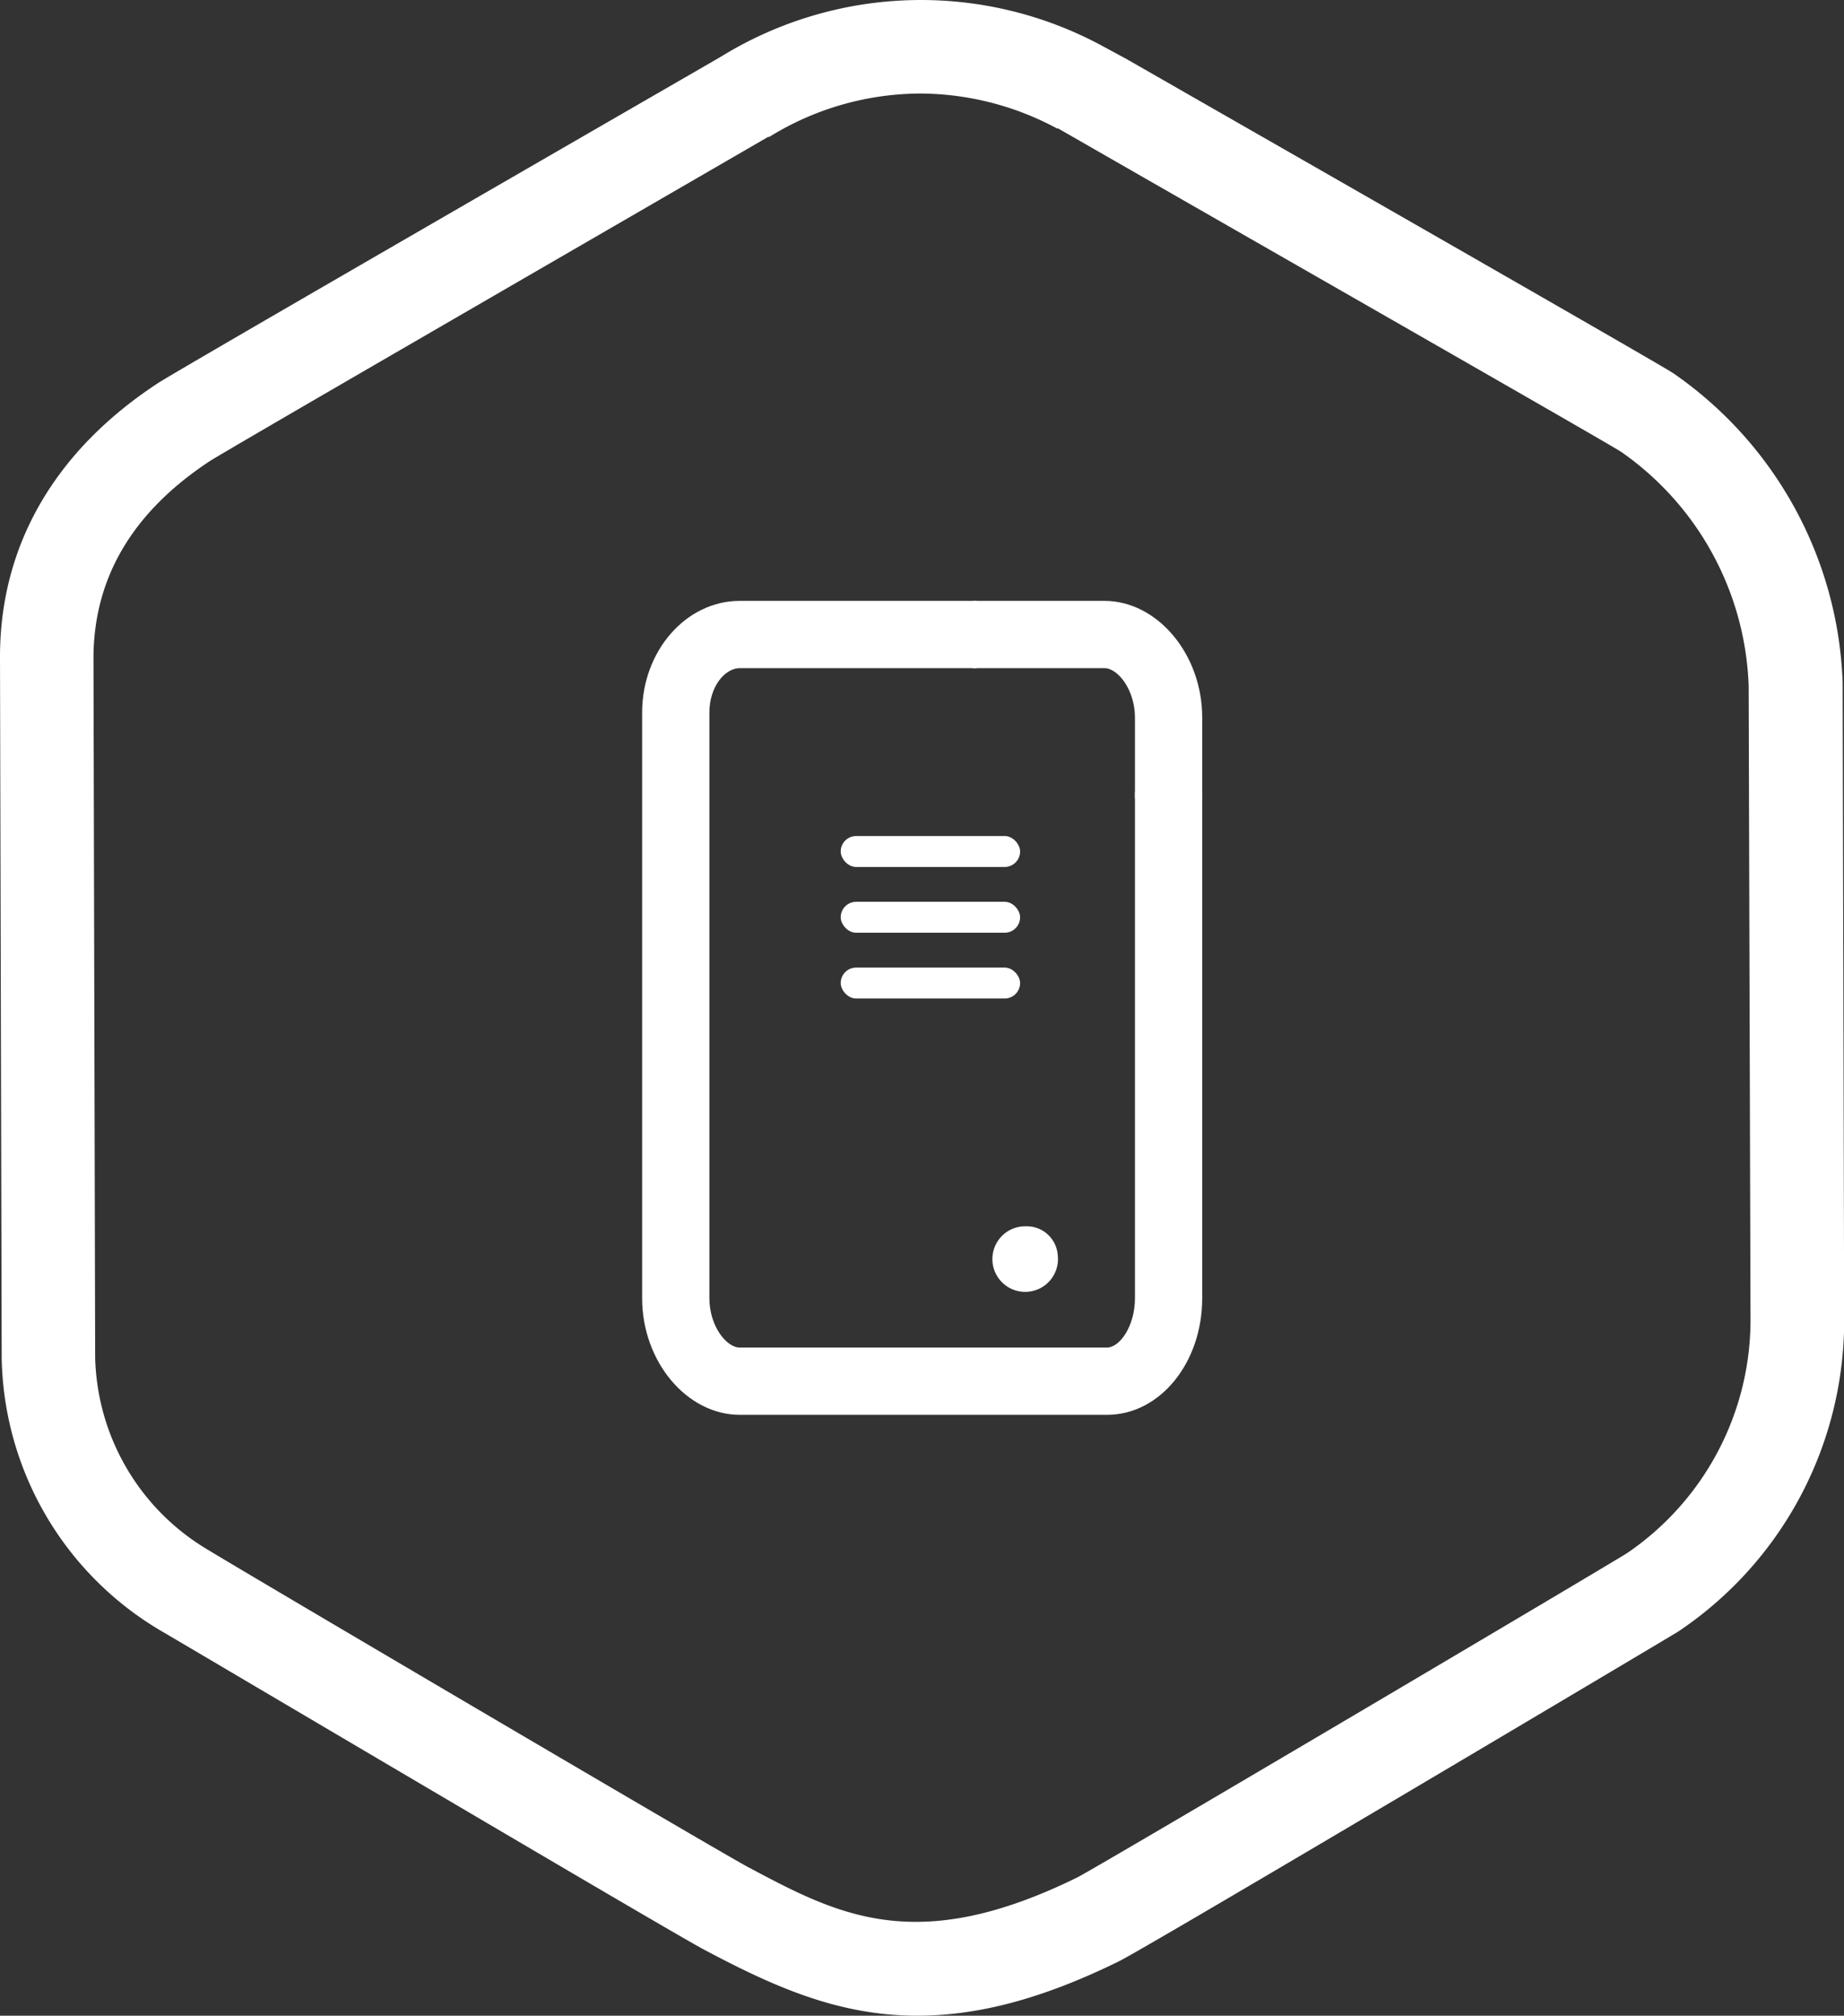
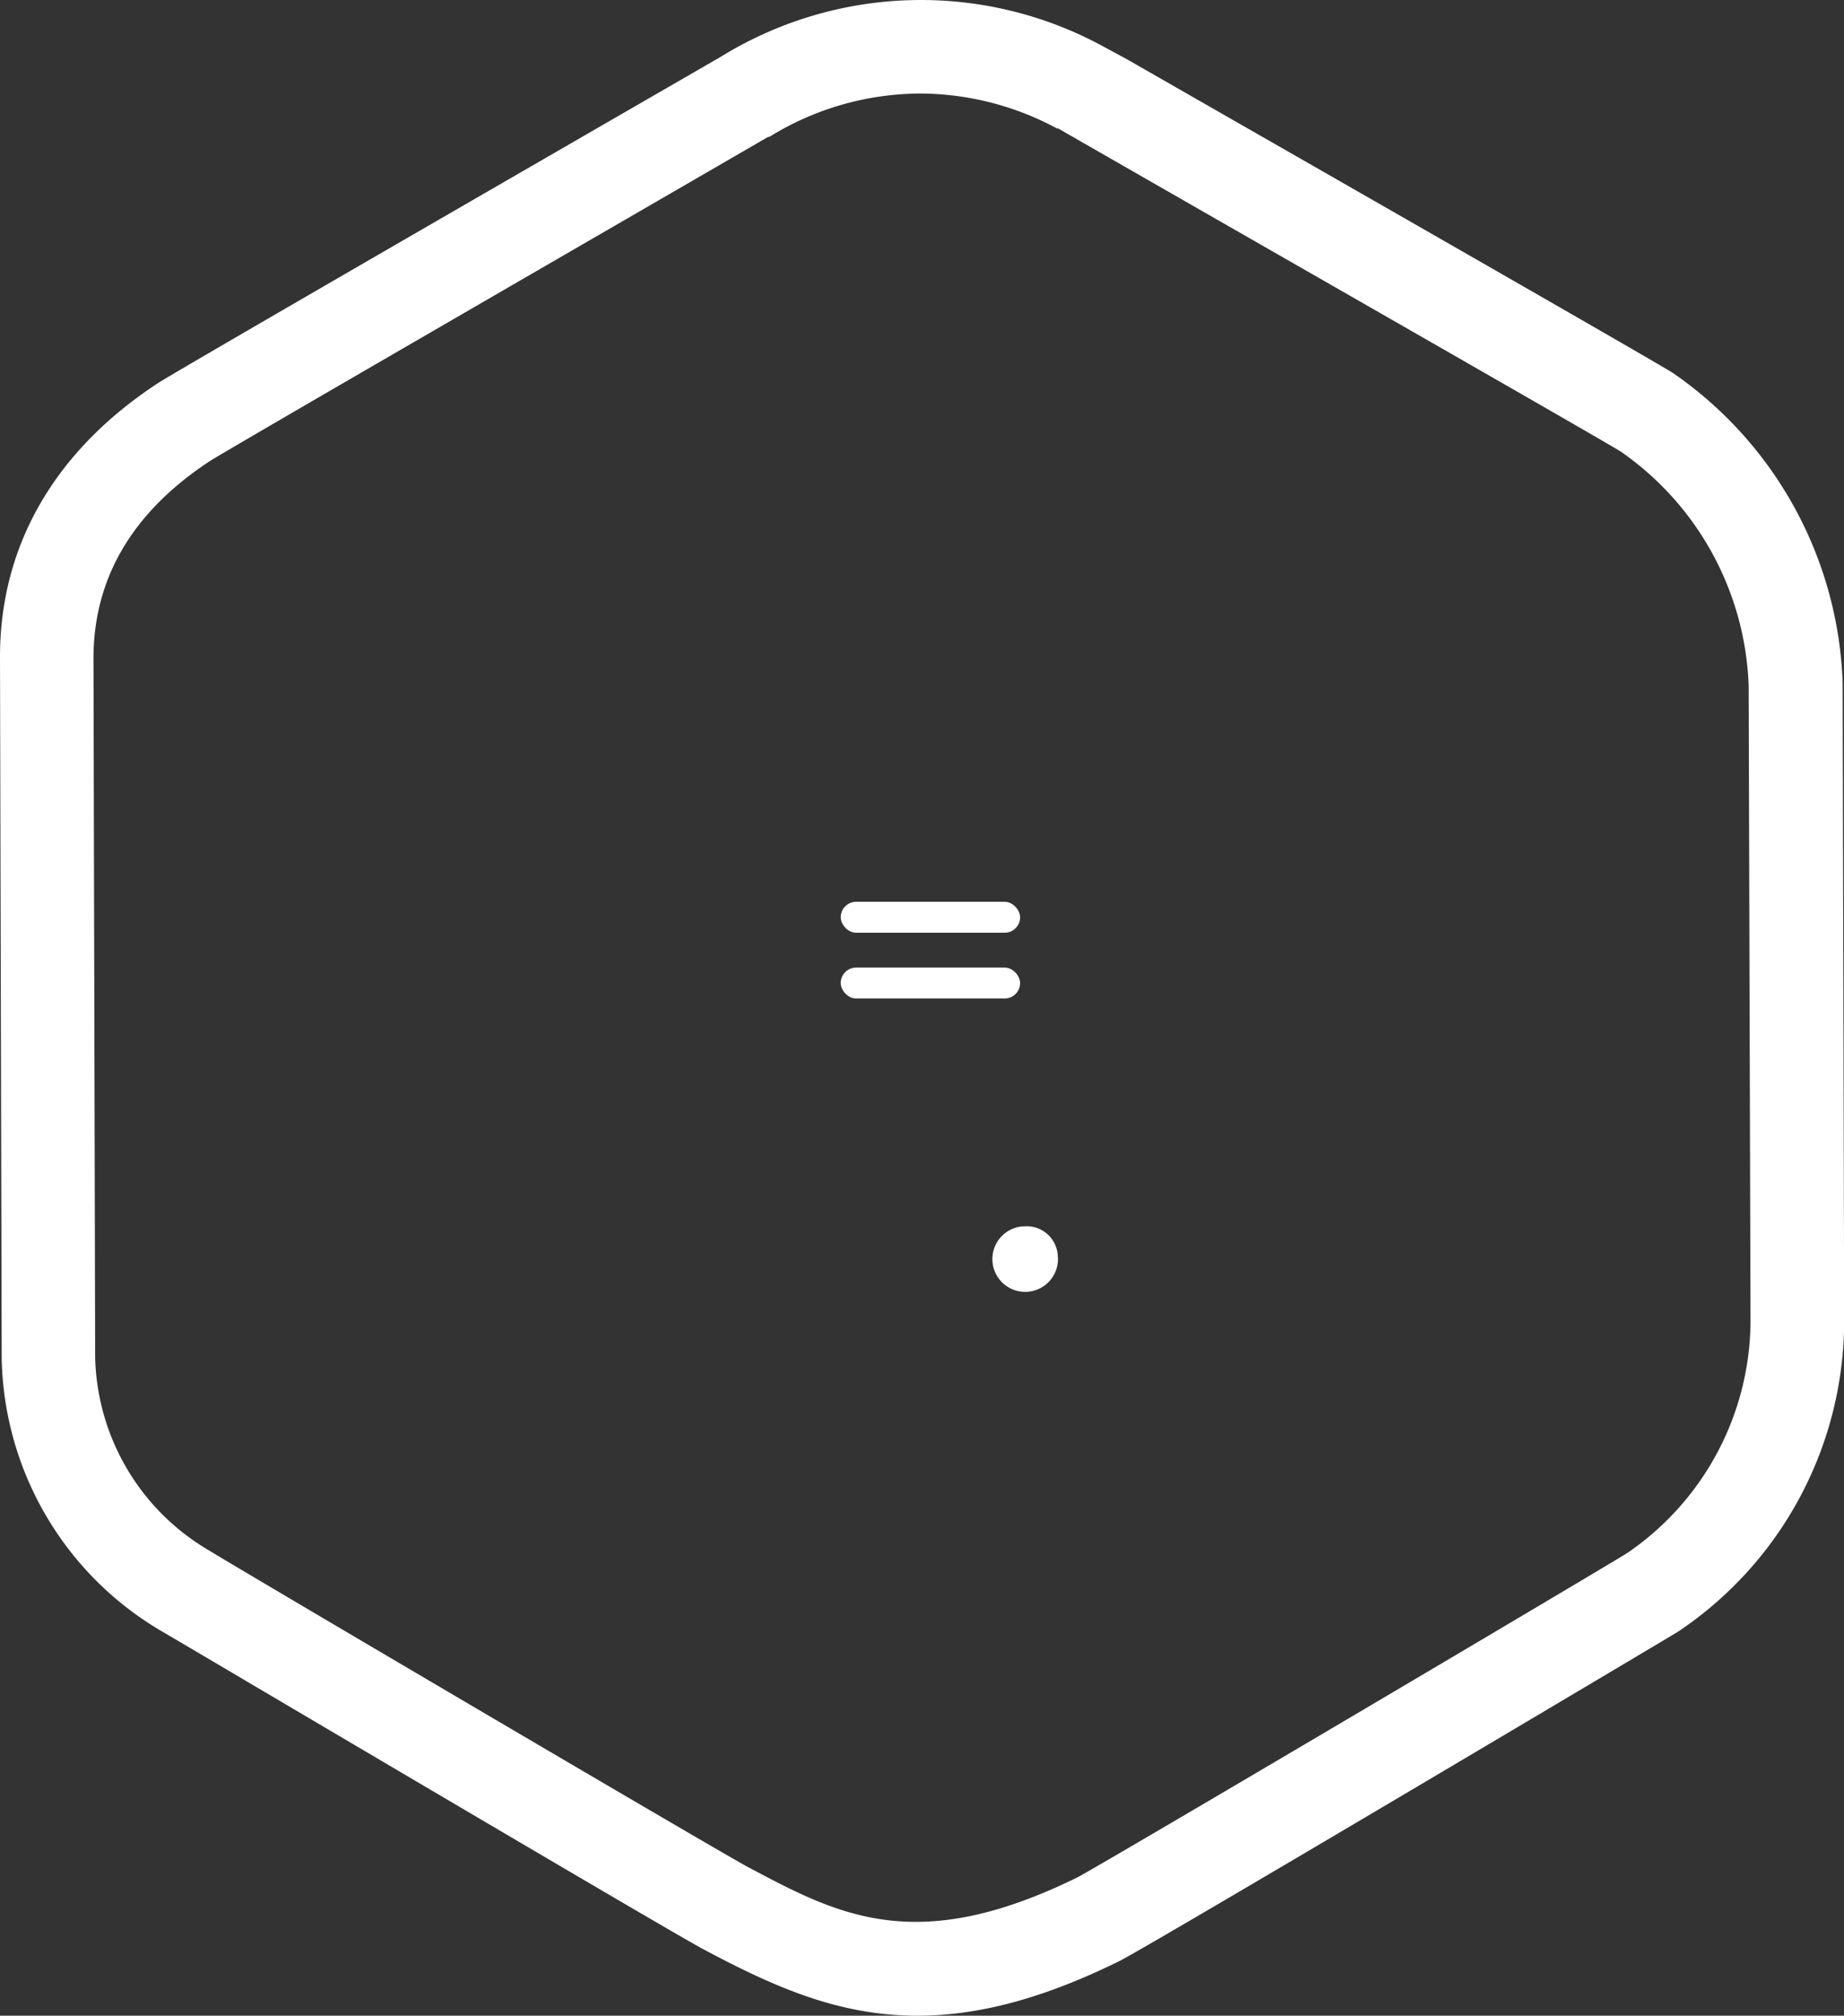
<svg xmlns="http://www.w3.org/2000/svg" viewBox="0 0 109.67 119.83">
  <rect x="0" y="0" width="109.67" height="119.83" fill="#333333" stroke="none" />
  <defs>
    <style>.cls-1{fill:#fff;}</style>
  </defs>
  <title>ico-hardware</title>
  <g id="Livello_3" data-name="Livello 3">
    <path class="cls-1" d="M54.55,119.83c-4.7,0-8.56-1.74-12.68-3.93-1.91-1-30.66-18-32.38-19A19.22,19.22,0,0,1,.1,80.73L0,39.05c0-6.67,3.3-12.29,9.42-16.29,1.28-.83,30-17.39,33.44-19.38a22.68,22.68,0,0,1,22.79-.6L67,3.51v0c10.48,6,31.75,18.16,32.52,18.68h0a23.35,23.35,0,0,1,10.07,18.4v.09l.09,37.87v0A22.24,22.24,0,0,1,99.8,97c-.21.14-31.56,18.77-33.28,19.61C61.81,118.92,58,119.83,54.55,119.83Zm.2-114.27h0a17.17,17.17,0,0,0-9,2.58l-.07,0C32.89,15.55,13.49,26.76,12.45,27.43c-4.54,3-6.86,6.88-6.89,11.63l.1,41.65a13.66,13.66,0,0,0,6.72,11.43c1.61,1,30.35,17.92,32.1,18.85,5.38,2.86,10,5.33,19.59.62,1.52-.79,31.49-18.51,32.7-19.28a16.78,16.78,0,0,0,7.34-13.82L104,40.78A17.71,17.71,0,0,0,96.4,26.85C95.17,26.08,75.76,15,62.94,7.64l-.07,0A17.28,17.28,0,0,0,54.75,5.56Z" />
-     <path class="cls-1" d="M65.83,84.11H44c-3.15,0-5.81-3.17-5.81-6.93V42.37c0-3.67,2.61-6.65,5.81-6.65H58.09v4H44c-.87,0-1.81,1.07-1.81,2.65V77.18c0,1.63,1,2.93,1.81,2.93H65.83c.77,0,1.67-1.28,1.67-2.93V47.09h4V77.18C71.5,81,69,84.11,65.83,84.11Z" />
    <path class="cls-1" d="M62.91,74.64A1.95,1.95,0,1,1,61,72.9,1.85,1.85,0,0,1,62.91,74.64Z" />
-     <path class="cls-1" d="M71.5,47.46h-4V42.65c0-1.62-1-2.93-1.82-2.93H57.84v-4h7.84c3.15,0,5.82,3.17,5.82,6.93Z" />
-     <rect class="cls-1" x="50" y="49.7" width="10.67" height="1.84" rx="0.92" ry="0.92" />
    <rect class="cls-1" x="50" y="53.61" width="10.67" height="1.84" rx="0.92" ry="0.92" />
    <rect class="cls-1" x="50" y="57.52" width="10.67" height="1.84" rx="0.92" ry="0.92" />
  </g>
</svg>